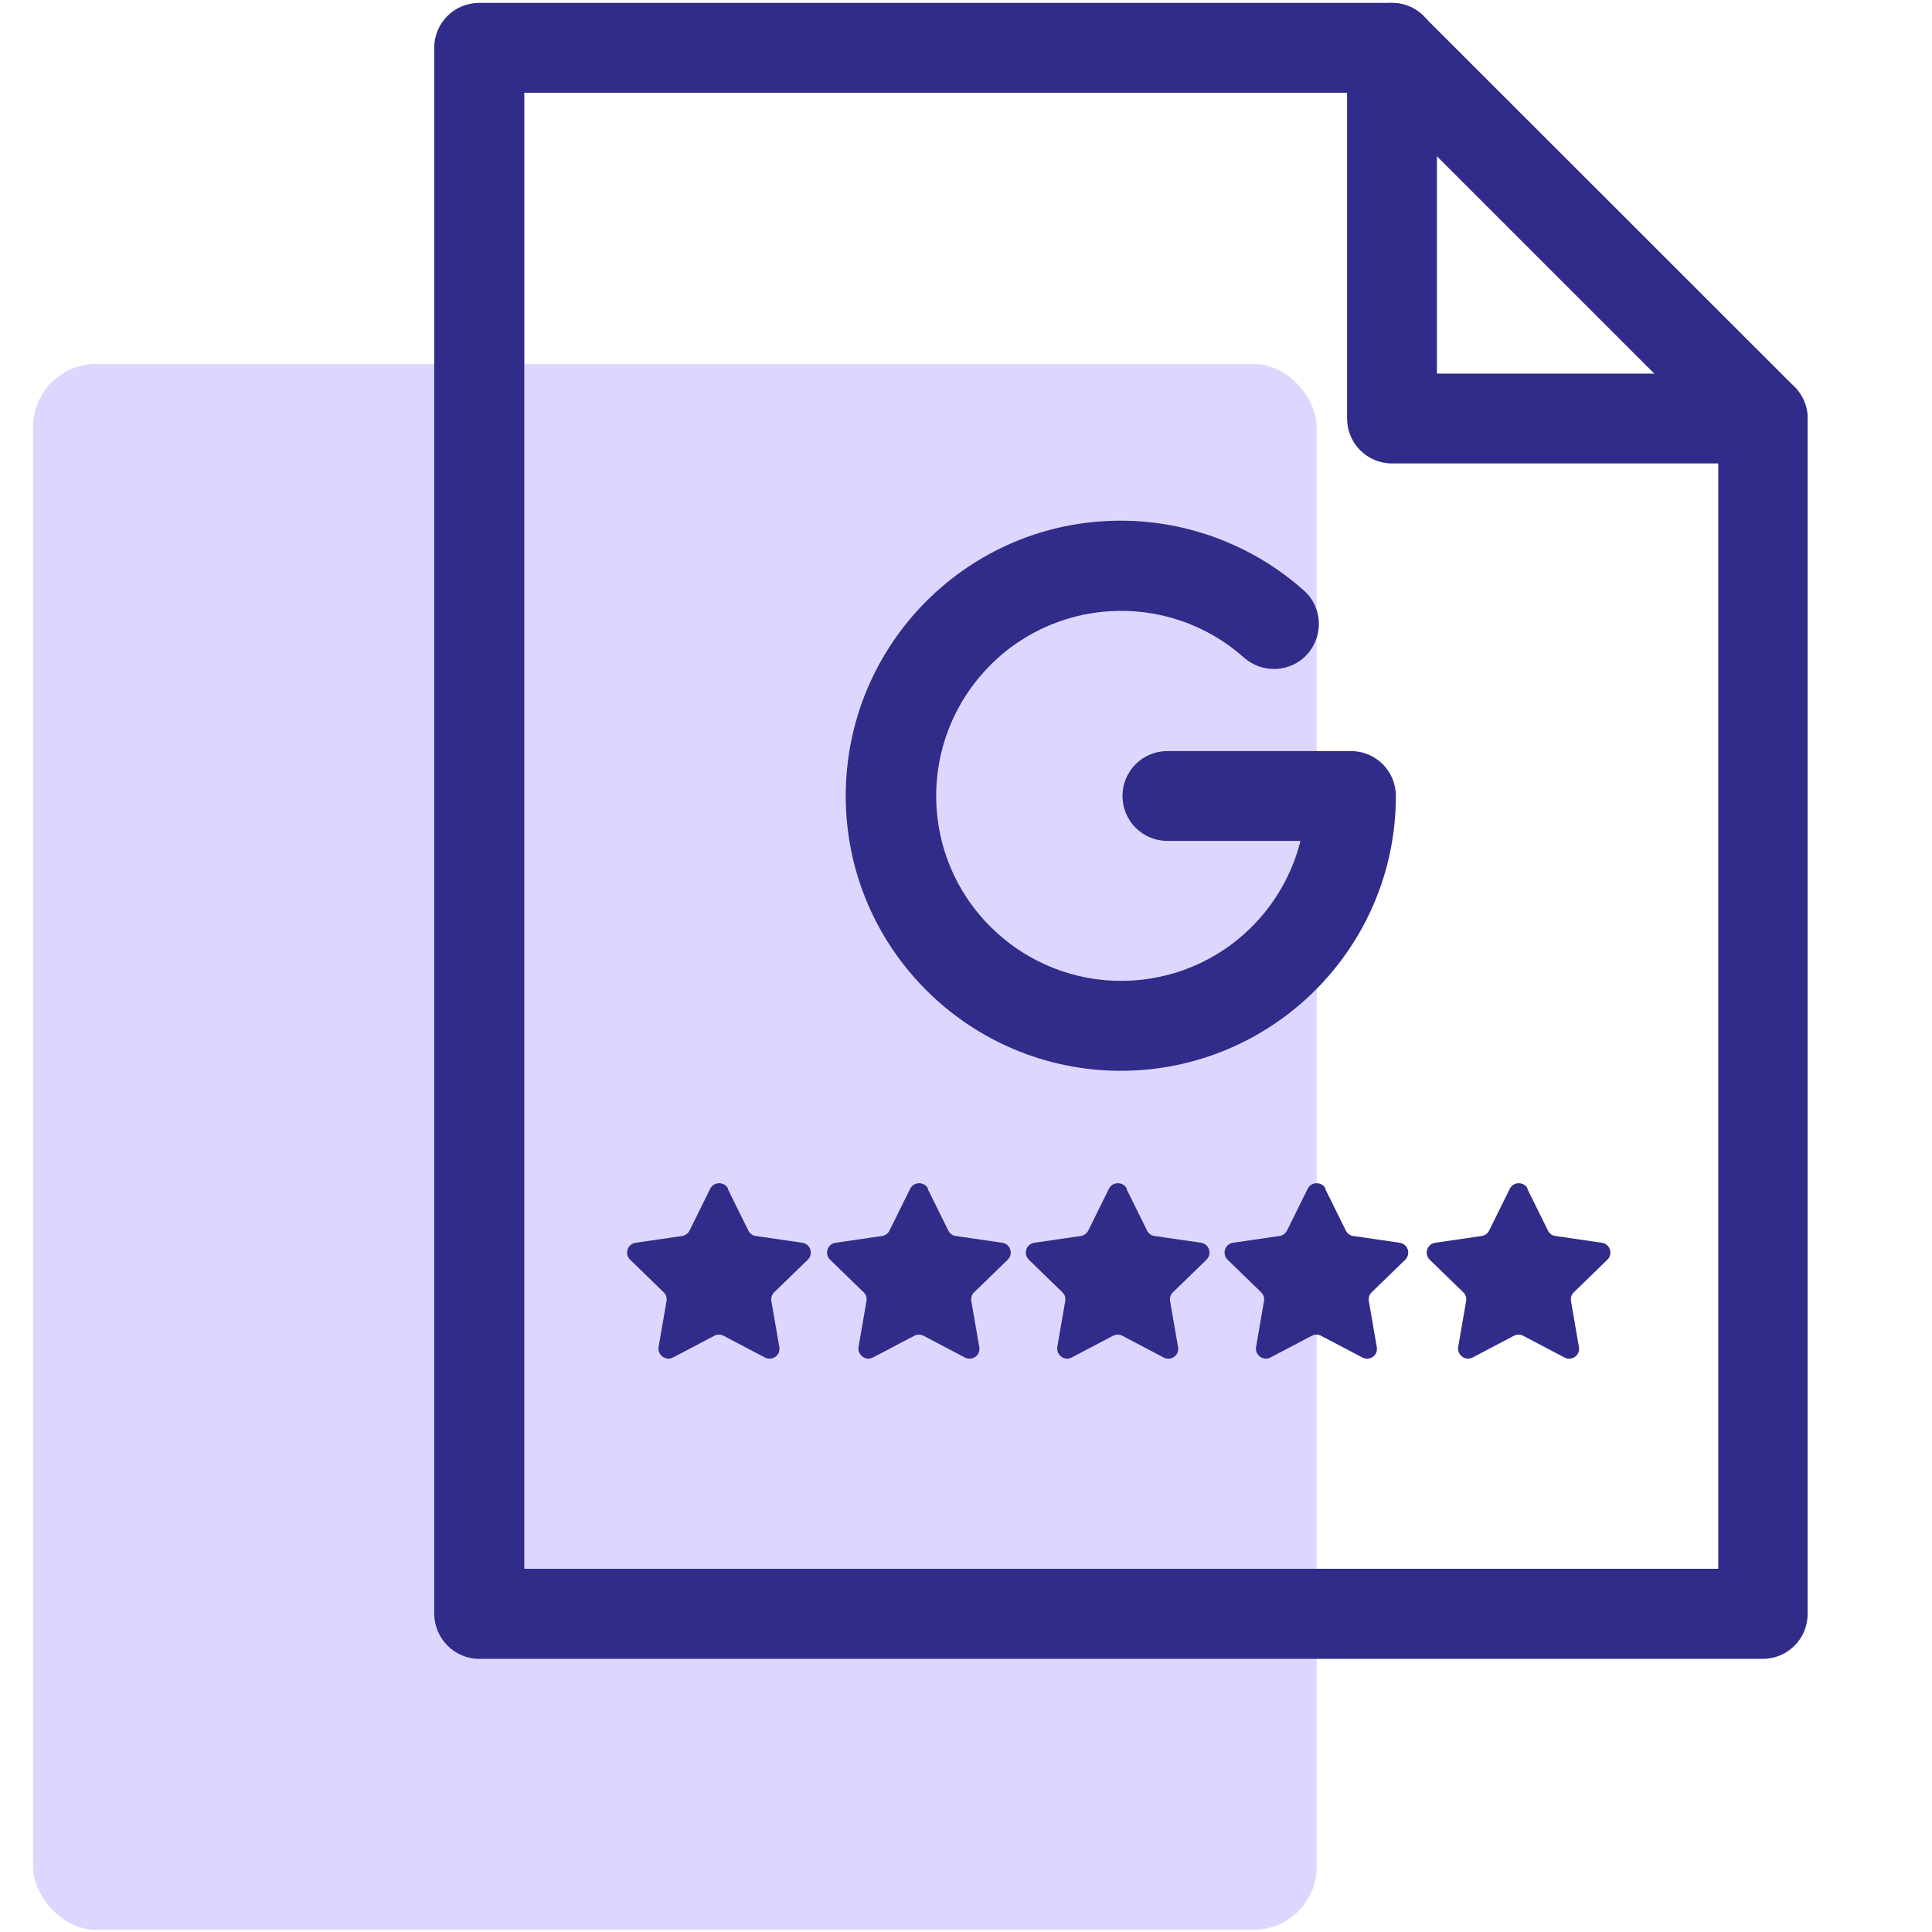
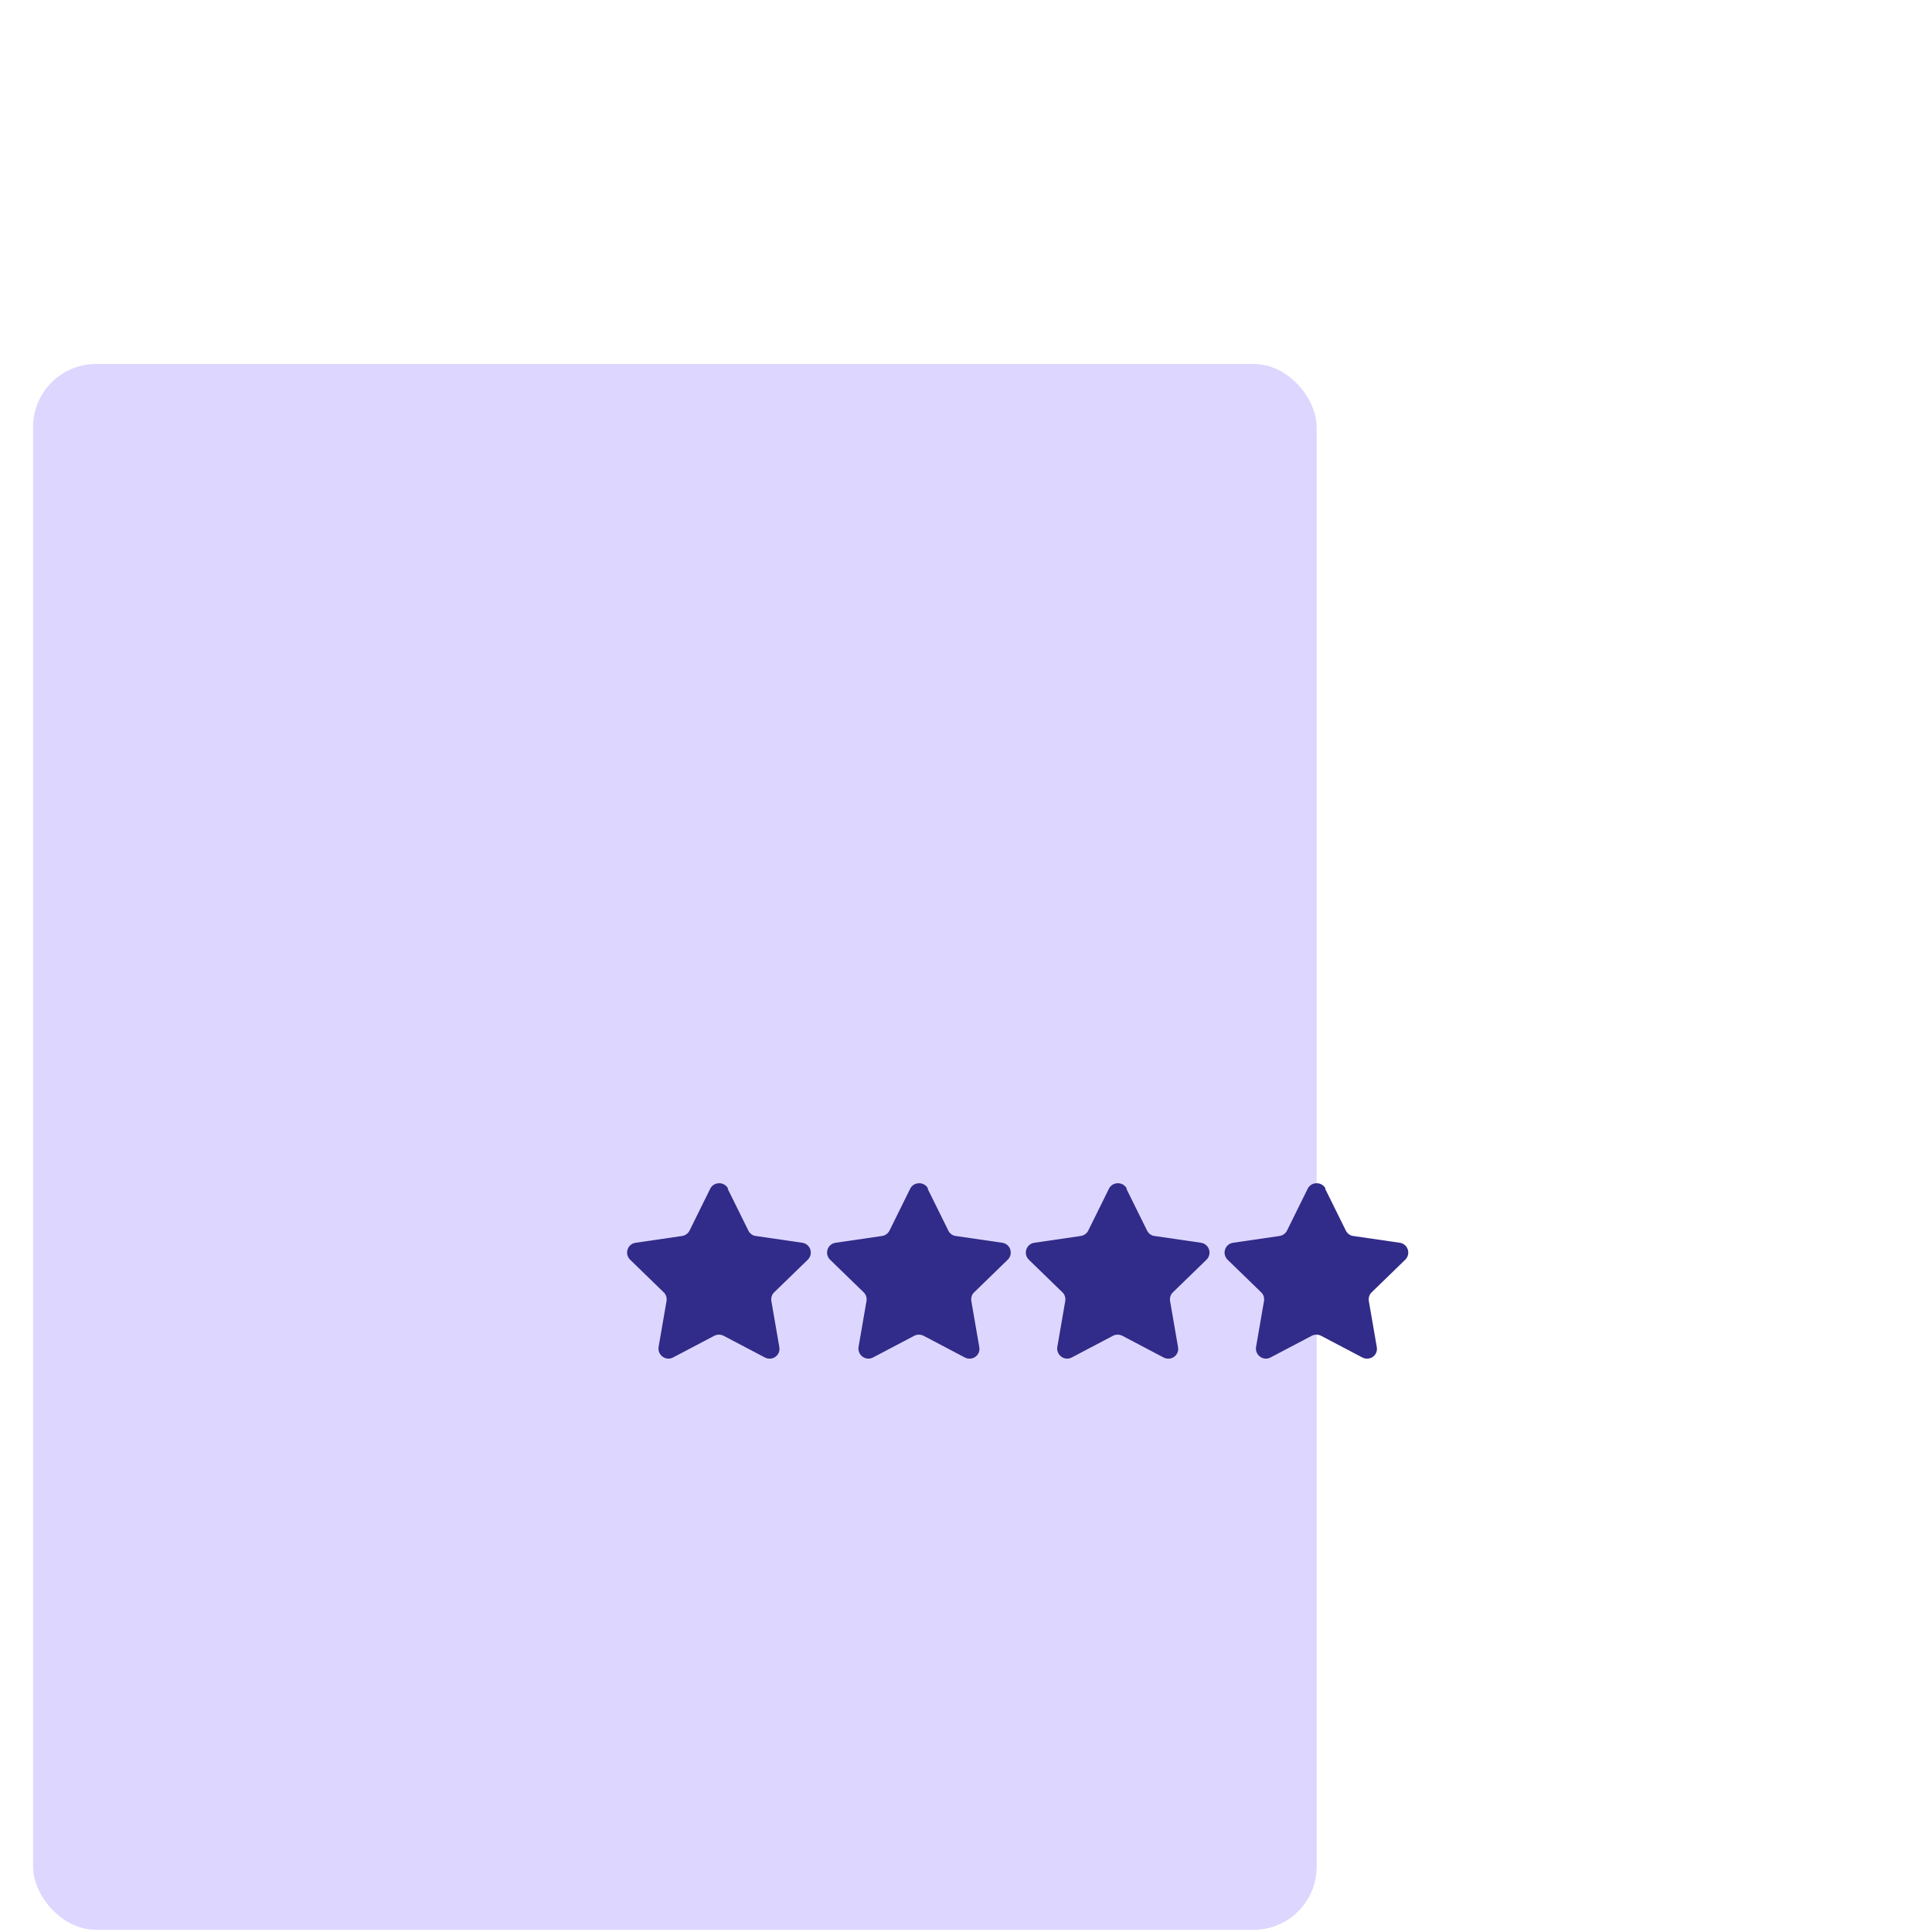
<svg xmlns="http://www.w3.org/2000/svg" id="uuid-2d0d9ea4-005b-4654-b7f0-53bf21ea0e98" viewBox="0 0 80 80">
  <defs>
    <style>.uuid-f1a74182-663b-46c3-a9af-59e5457cf55d{fill:#312b89;}.uuid-d3fcdd82-fef0-4a3b-b860-46645967ec1e{fill:#ddd7ff;}</style>
  </defs>
  <g>
    <rect class="uuid-d3fcdd82-fef0-4a3b-b860-46645967ec1e" x="1.37" y="15.07" width="53.15" height="64.84" rx="2.61" ry="2.61" />
-     <path class="uuid-f1a74182-663b-46c3-a9af-59e5457cf55d" d="M72.99,68.69H19.84c-1.02,0-1.85-.84-1.86-1.86V1.98c0-1.03,.83-1.86,1.86-1.86h0s37.8,0,37.8,0c.49,0,.96,.2,1.31,.55l15.36,15.35c.34,.35,.54,.82,.54,1.31v49.5c0,1.03-.83,1.86-1.86,1.86h0Zm-51.28-3.73h49.44V18.12L56.87,3.84H21.71v61.12Z" />
-     <path class="uuid-f1a74182-663b-46c3-a9af-59e5457cf55d" d="M72.99,19.19h-15.35c-1.03,0-1.86-.83-1.86-1.86h0V1.98c0-1.03,.83-1.86,1.86-1.86s1.86,.83,1.86,1.86V15.47h13.49c1.03,0,1.86,.83,1.86,1.86,0,1.03-.83,1.86-1.86,1.86Z" />
-     <path class="uuid-f1a74182-663b-46c3-a9af-59e5457cf55d" d="M46.42,44.34c-6.29,0-11.4-5.09-11.4-11.38,0-6.29,5.09-11.4,11.38-11.4,2.8,0,5.5,1.03,7.59,2.89,.77,.68,.83,1.86,.15,2.63-.68,.77-1.86,.83-2.63,.15-3.16-2.81-8-2.53-10.81,.64s-2.53,8,.64,10.81c3.16,2.81,8,2.53,10.81-.64,.82-.92,1.4-2.03,1.7-3.22h-5.51c-1.03,0-1.86-.83-1.86-1.86,0-1.03,.83-1.86,1.86-1.86h7.6c1.03,0,1.86,.83,1.86,1.86,0,6.28-5.1,11.37-11.38,11.38Z" />
  </g>
  <path class="uuid-f1a74182-663b-46c3-a9af-59e5457cf55d" d="M30.13,49.22l.86,1.74c.06,.12,.18,.21,.31,.22l1.92,.28c.34,.05,.47,.46,.23,.7l-1.39,1.35c-.1,.09-.14,.23-.12,.36l.33,1.91c.06,.34-.29,.59-.6,.43l-1.71-.9c-.12-.06-.26-.06-.38,0l-1.71,.9c-.3,.16-.65-.1-.6-.43l.33-1.91c.02-.13-.02-.27-.12-.36l-1.39-1.35c-.24-.24-.11-.65,.23-.7l1.92-.28c.13-.02,.25-.1,.31-.22l.86-1.74c.15-.3,.59-.3,.74,0Z" />
  <path class="uuid-f1a74182-663b-46c3-a9af-59e5457cf55d" d="M38.41,49.22l.86,1.74c.06,.12,.18,.21,.31,.22l1.92,.28c.34,.05,.47,.46,.23,.7l-1.39,1.35c-.1,.09-.14,.23-.12,.36l.33,1.91c.06,.34-.29,.59-.6,.43l-1.71-.9c-.12-.06-.26-.06-.38,0l-1.71,.9c-.3,.16-.65-.1-.6-.43l.33-1.91c.02-.13-.02-.27-.12-.36l-1.39-1.35c-.24-.24-.11-.65,.23-.7l1.92-.28c.13-.02,.25-.1,.31-.22l.86-1.74c.15-.3,.59-.3,.74,0Z" />
  <path class="uuid-f1a74182-663b-46c3-a9af-59e5457cf55d" d="M46.64,49.22l.86,1.74c.06,.12,.18,.21,.31,.22l1.92,.28c.34,.05,.47,.46,.23,.7l-1.39,1.35c-.1,.09-.14,.23-.12,.36l.33,1.91c.06,.34-.29,.59-.6,.43l-1.71-.9c-.12-.06-.26-.06-.38,0l-1.71,.9c-.3,.16-.65-.1-.6-.43l.33-1.91c.02-.13-.02-.27-.12-.36l-1.39-1.35c-.24-.24-.11-.65,.23-.7l1.92-.28c.13-.02,.25-.1,.31-.22l.86-1.74c.15-.3,.59-.3,.74,0Z" />
  <path class="uuid-f1a74182-663b-46c3-a9af-59e5457cf55d" d="M54.87,49.22l.86,1.74c.06,.12,.18,.21,.31,.22l1.92,.28c.34,.05,.47,.46,.23,.7l-1.39,1.35c-.1,.09-.14,.23-.12,.36l.33,1.91c.06,.34-.29,.59-.6,.43l-1.71-.9c-.12-.06-.26-.06-.38,0l-1.71,.9c-.3,.16-.65-.1-.6-.43l.33-1.91c.02-.13-.02-.27-.12-.36l-1.39-1.35c-.24-.24-.11-.65,.23-.7l1.92-.28c.13-.02,.25-.1,.31-.22l.86-1.74c.15-.3,.59-.3,.74,0Z" />
-   <path class="uuid-f1a74182-663b-46c3-a9af-59e5457cf55d" d="M63.24,49.22l.86,1.74c.06,.12,.18,.21,.31,.22l1.92,.28c.34,.05,.47,.46,.23,.7l-1.39,1.35c-.1,.09-.14,.23-.12,.36l.33,1.91c.06,.34-.29,.59-.6,.43l-1.71-.9c-.12-.06-.26-.06-.38,0l-1.71,.9c-.3,.16-.65-.1-.6-.43l.33-1.91c.02-.13-.02-.27-.12-.36l-1.39-1.35c-.24-.24-.11-.65,.23-.7l1.92-.28c.13-.02,.25-.1,.31-.22l.86-1.74c.15-.3,.59-.3,.74,0Z" />
</svg>